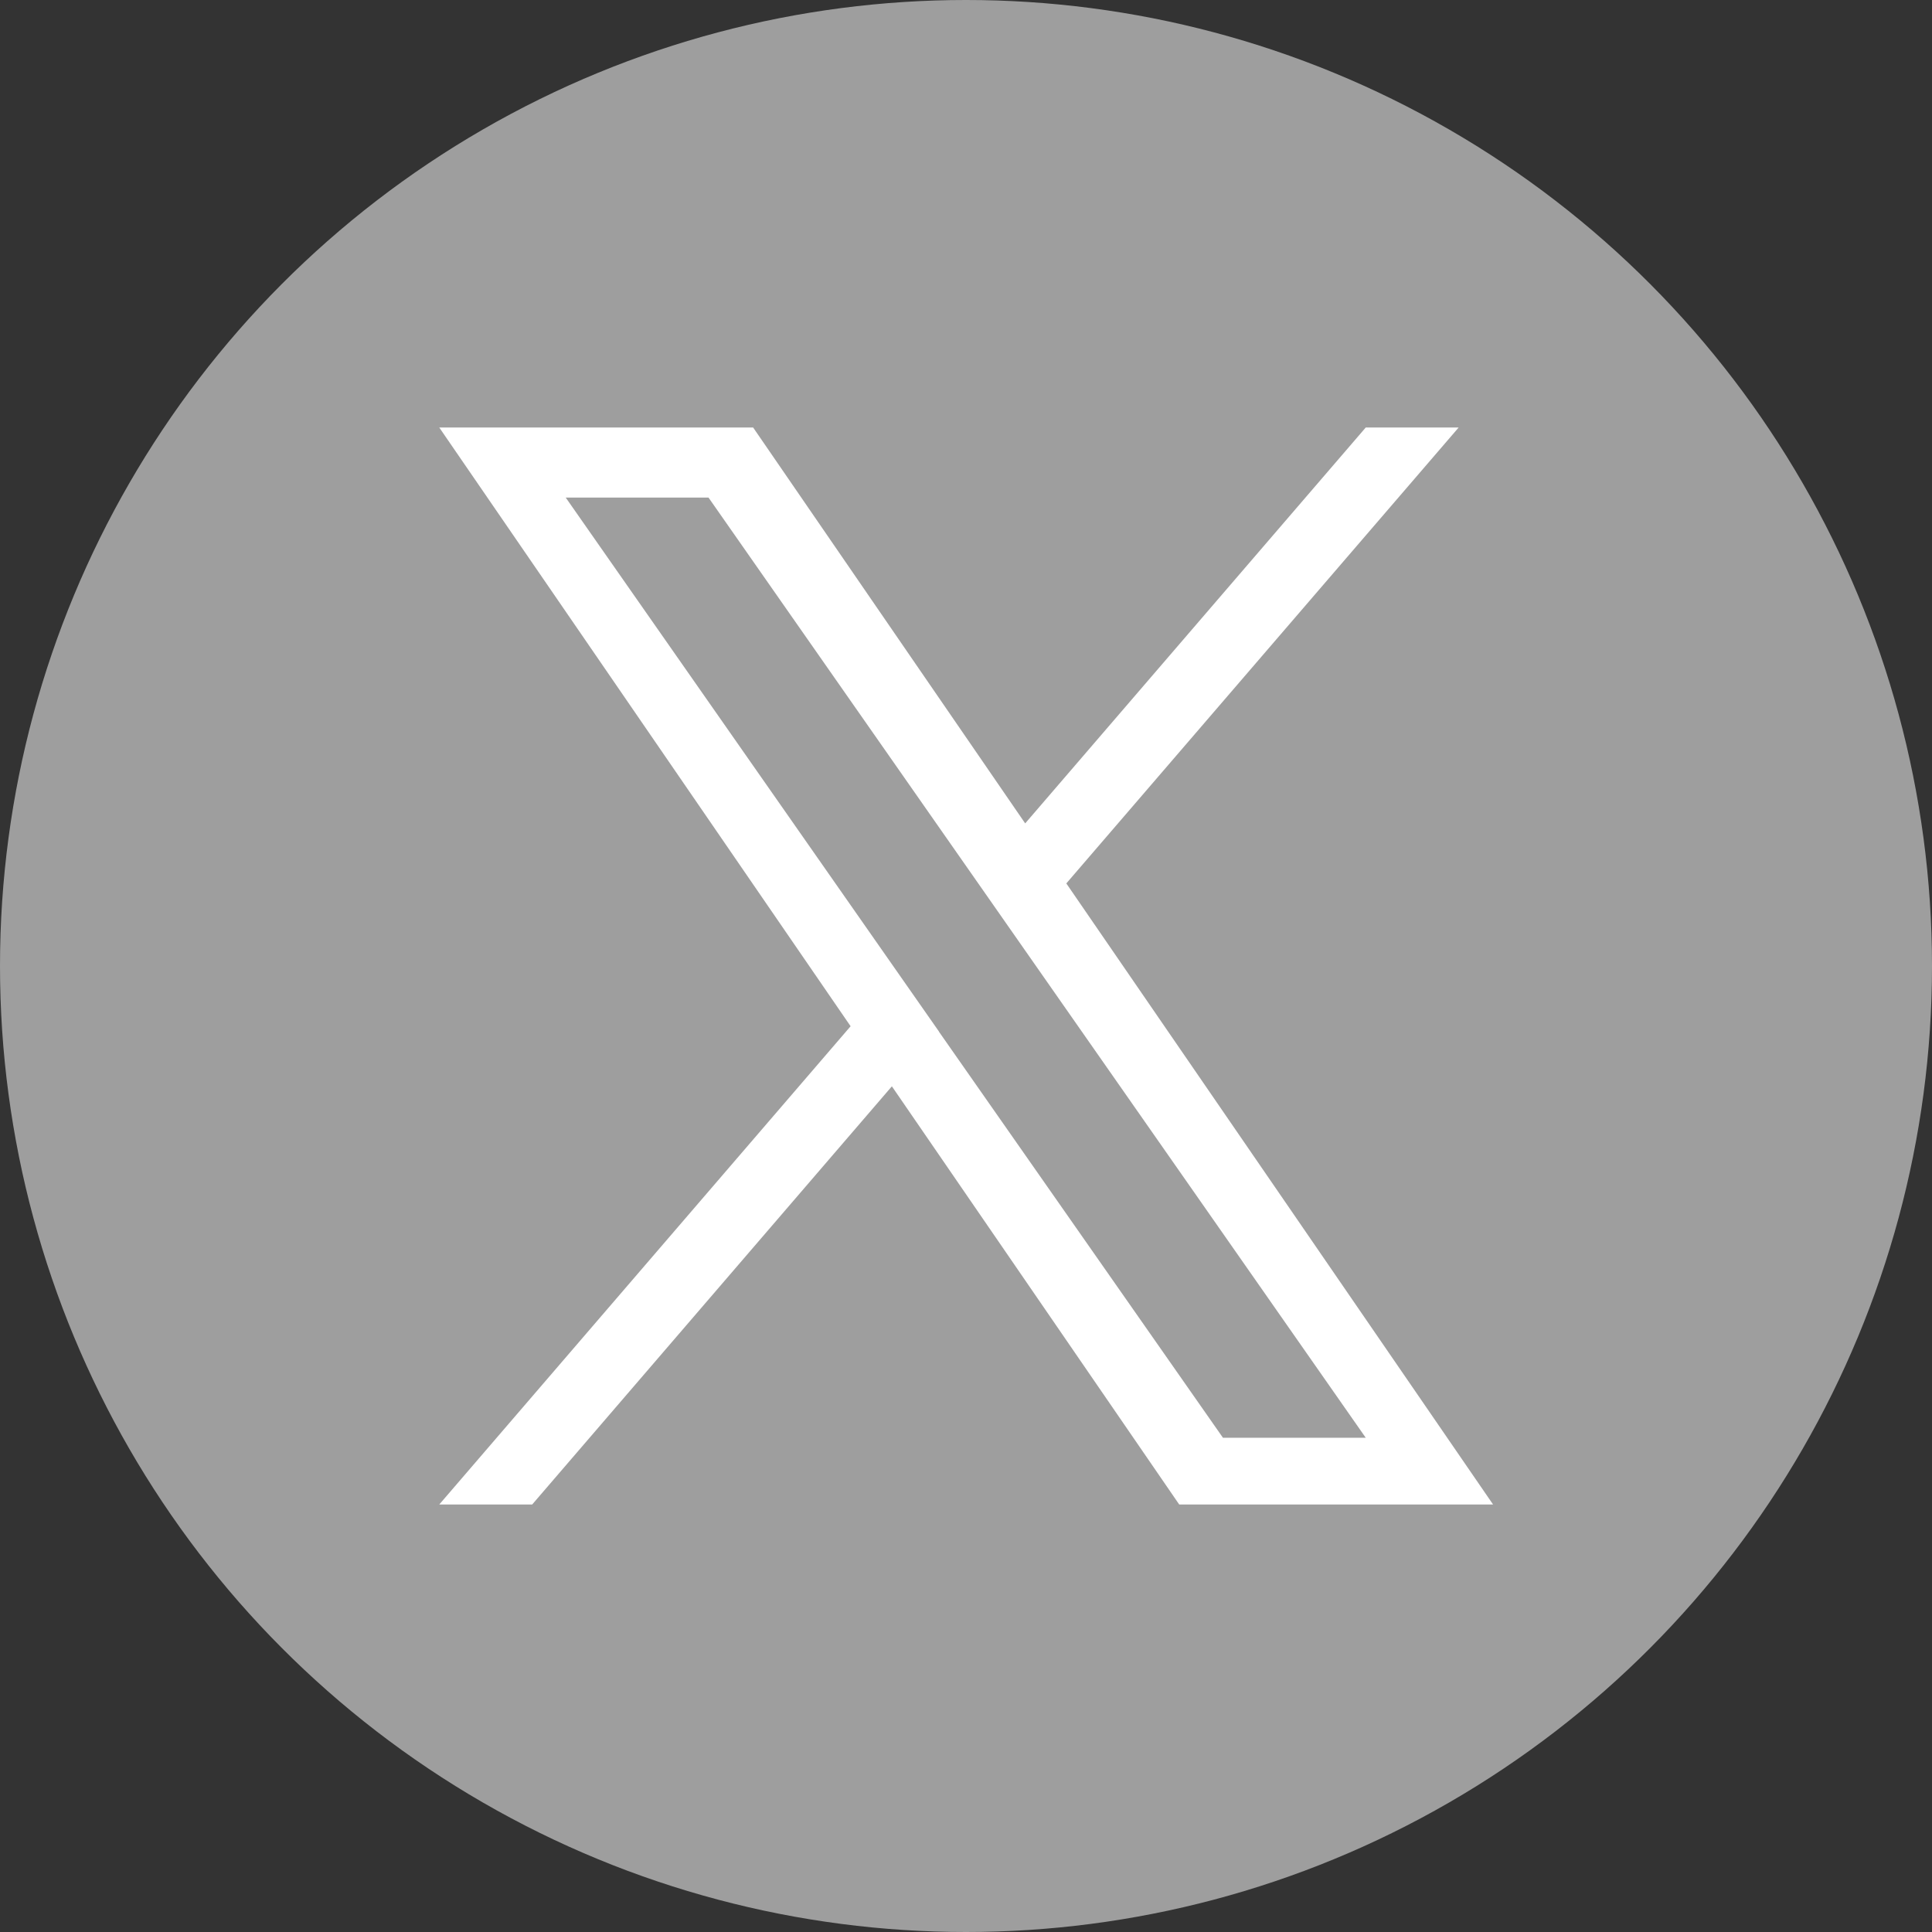
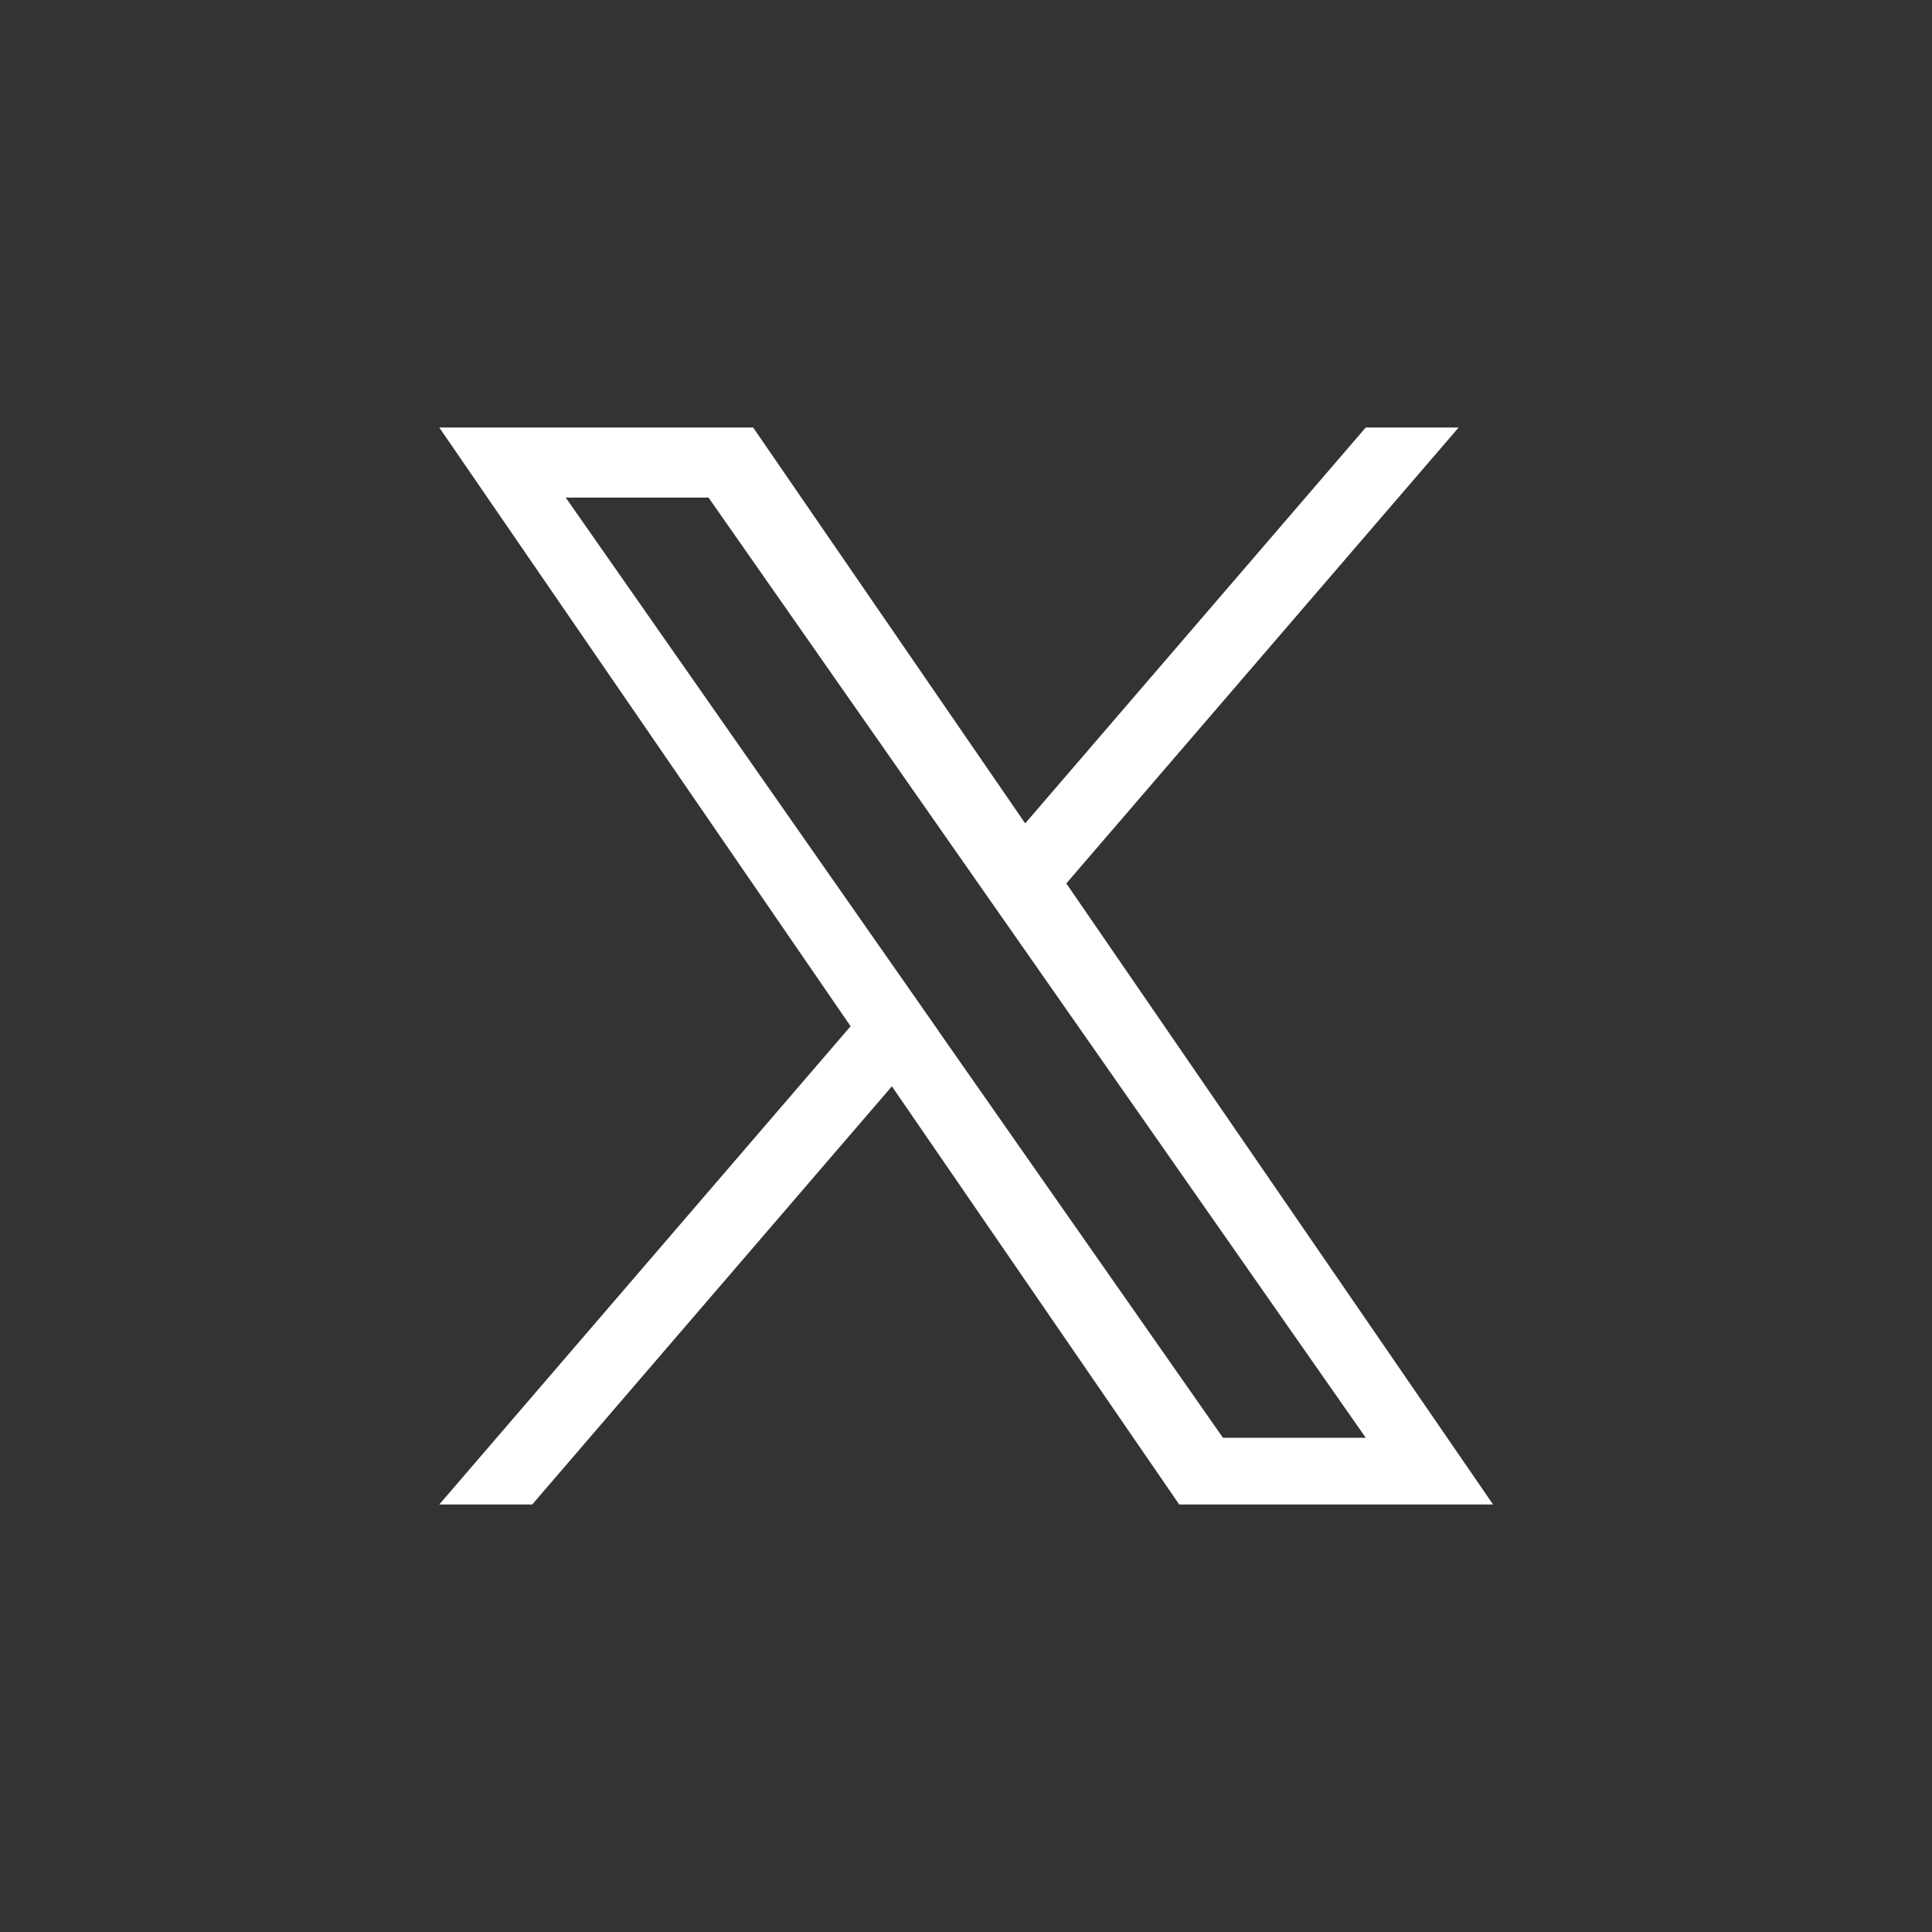
<svg xmlns="http://www.w3.org/2000/svg" id="_レイヤー_2" data-name="レイヤー_2" viewBox="0 0 110 110">
  <rect x="0" y="0" width="110" height="110" fill="#333333" stroke="none" />
  <defs>
    <style>
      .cls-1 {
        fill: #fff;
      }

      .cls-2 {
        fill: #9e9e9e;
      }
    </style>
  </defs>
  <g id="_レイヤー_1-2" data-name="レイヤー_1">
    <g>
-       <circle class="cls-2" cx="55" cy="55" r="55" />
      <path class="cls-1" d="M60.71,50.3l22.34-25.96h-5.29l-19.39,22.54-15.49-22.54h-17.87l23.42,34.09-23.42,27.23h5.29l20.48-23.81,16.36,23.81h17.87l-24.29-35.35h0ZM53.46,58.73l-2.37-3.39-18.88-27.01h8.13l15.24,21.8,2.37,3.39,19.81,28.34h-8.13l-16.17-23.12h0Z" />
    </g>
  </g>
</svg>